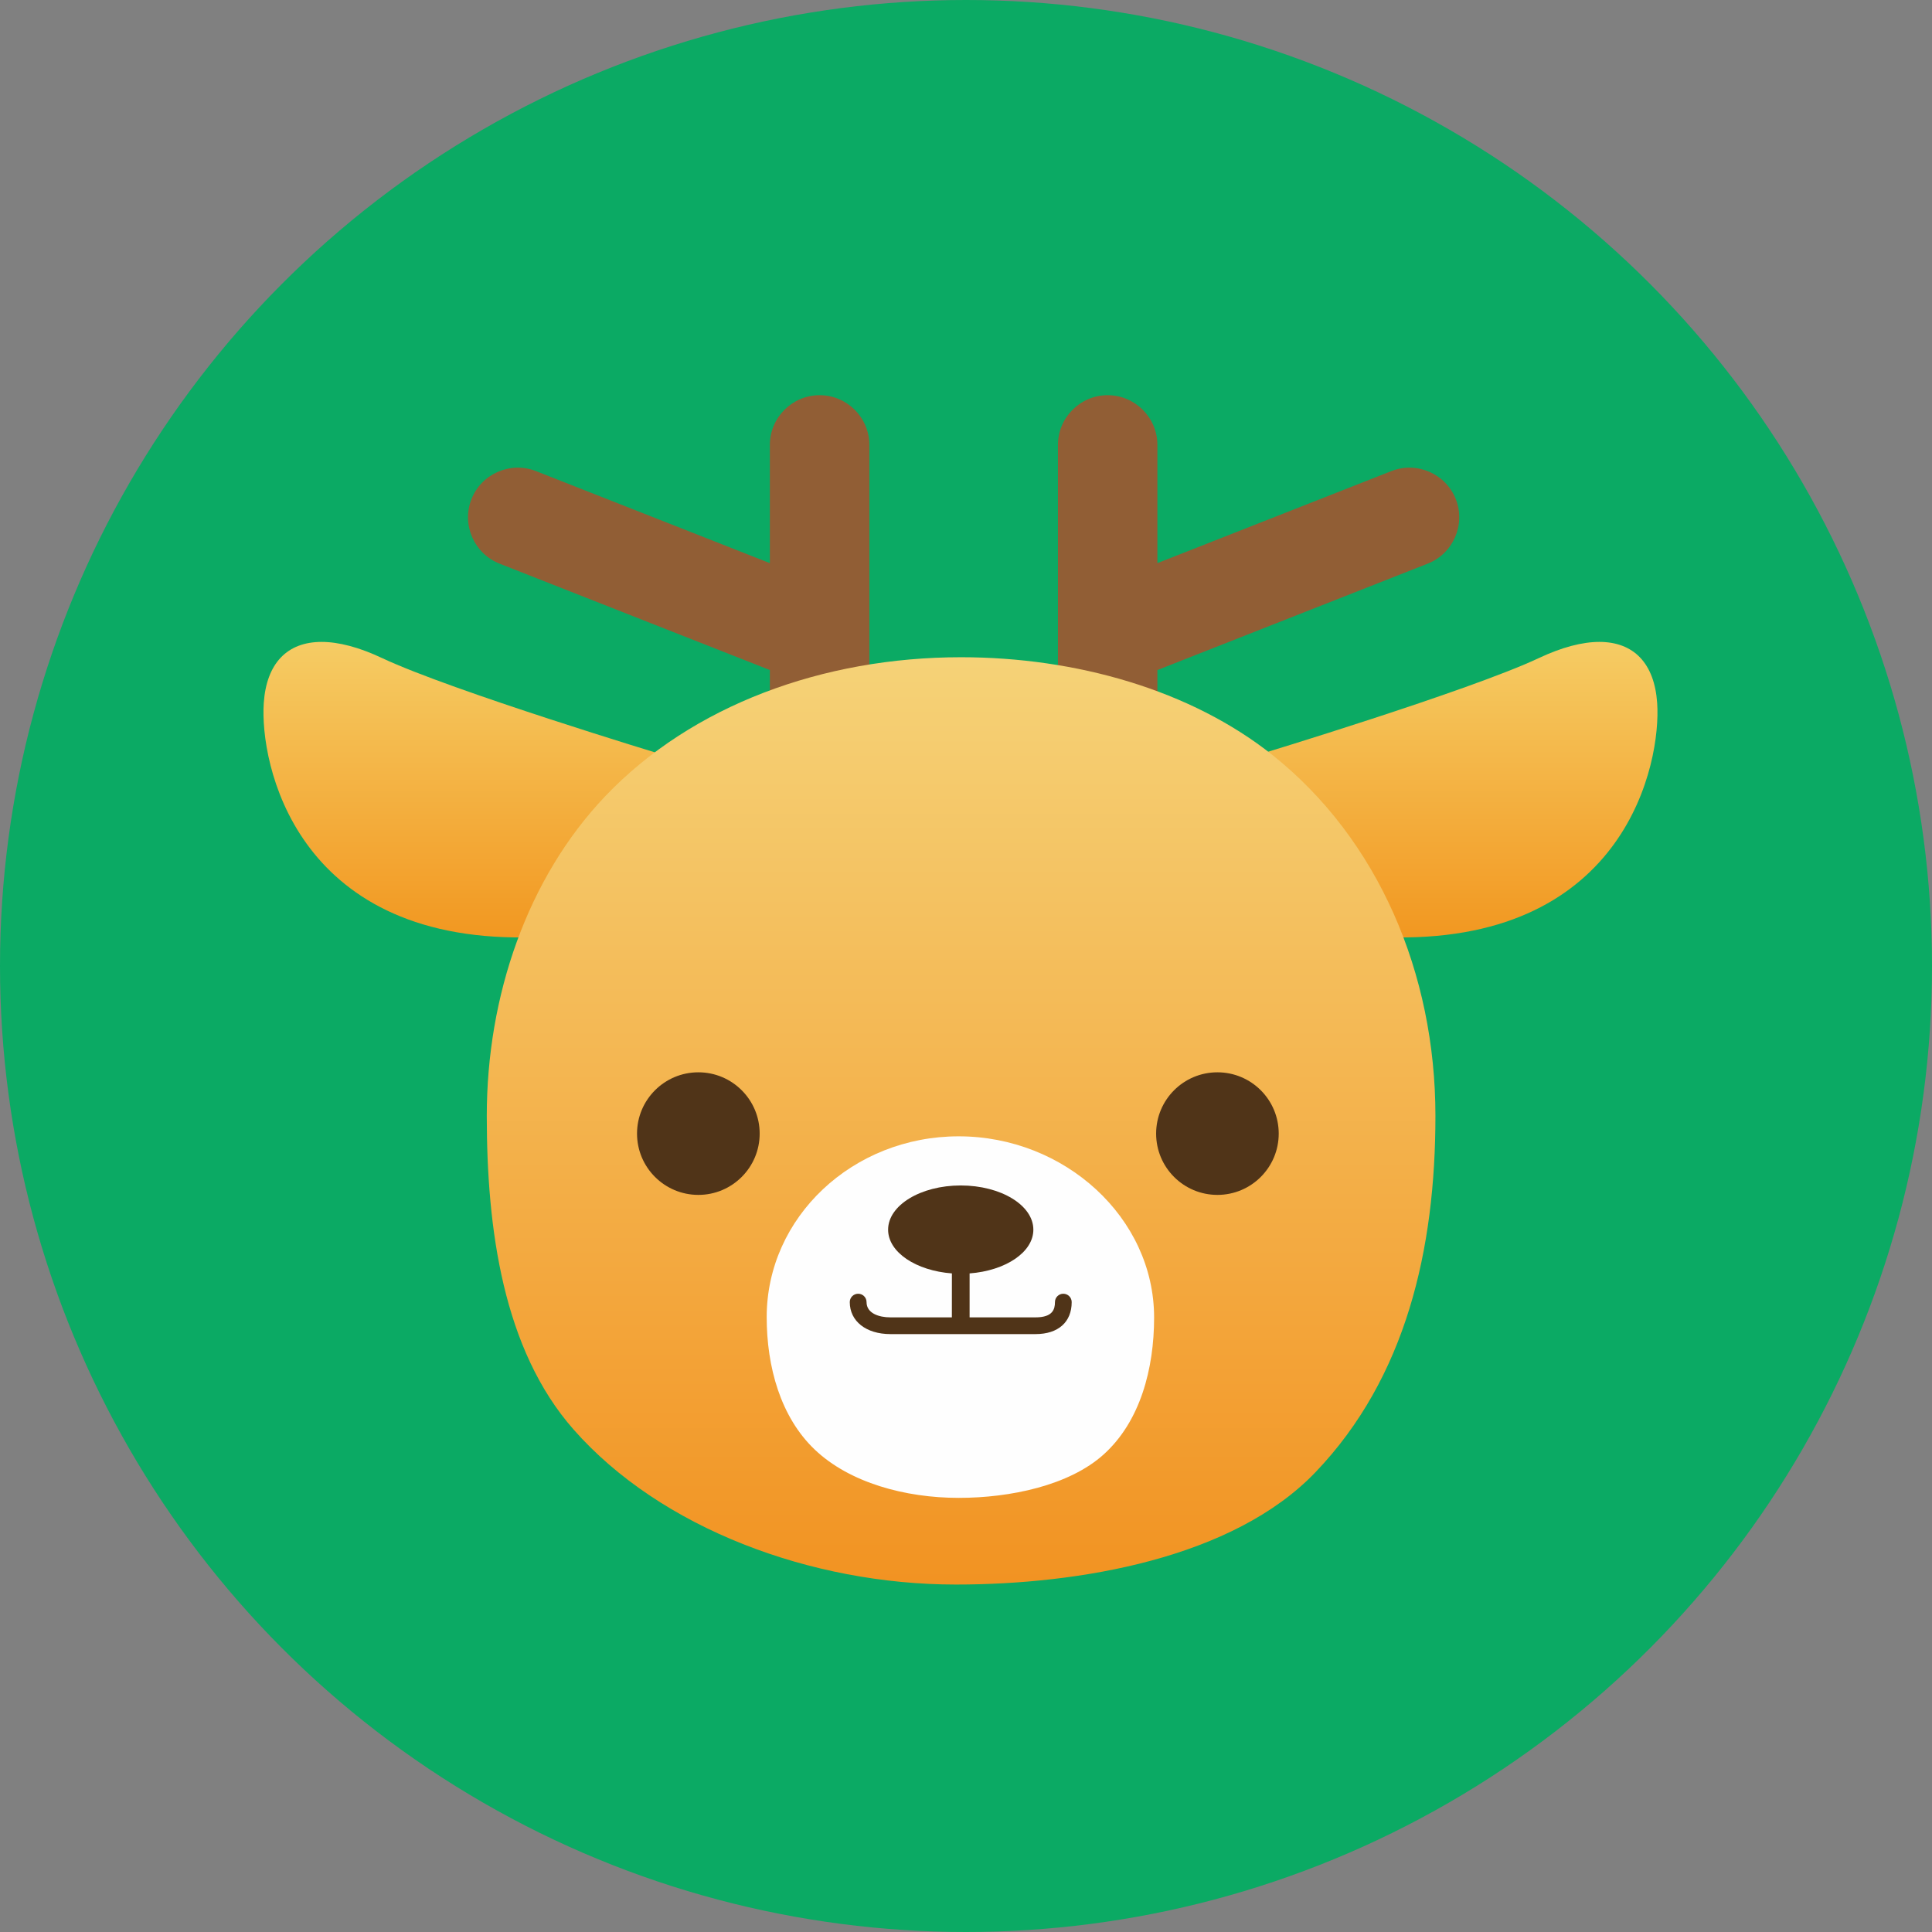
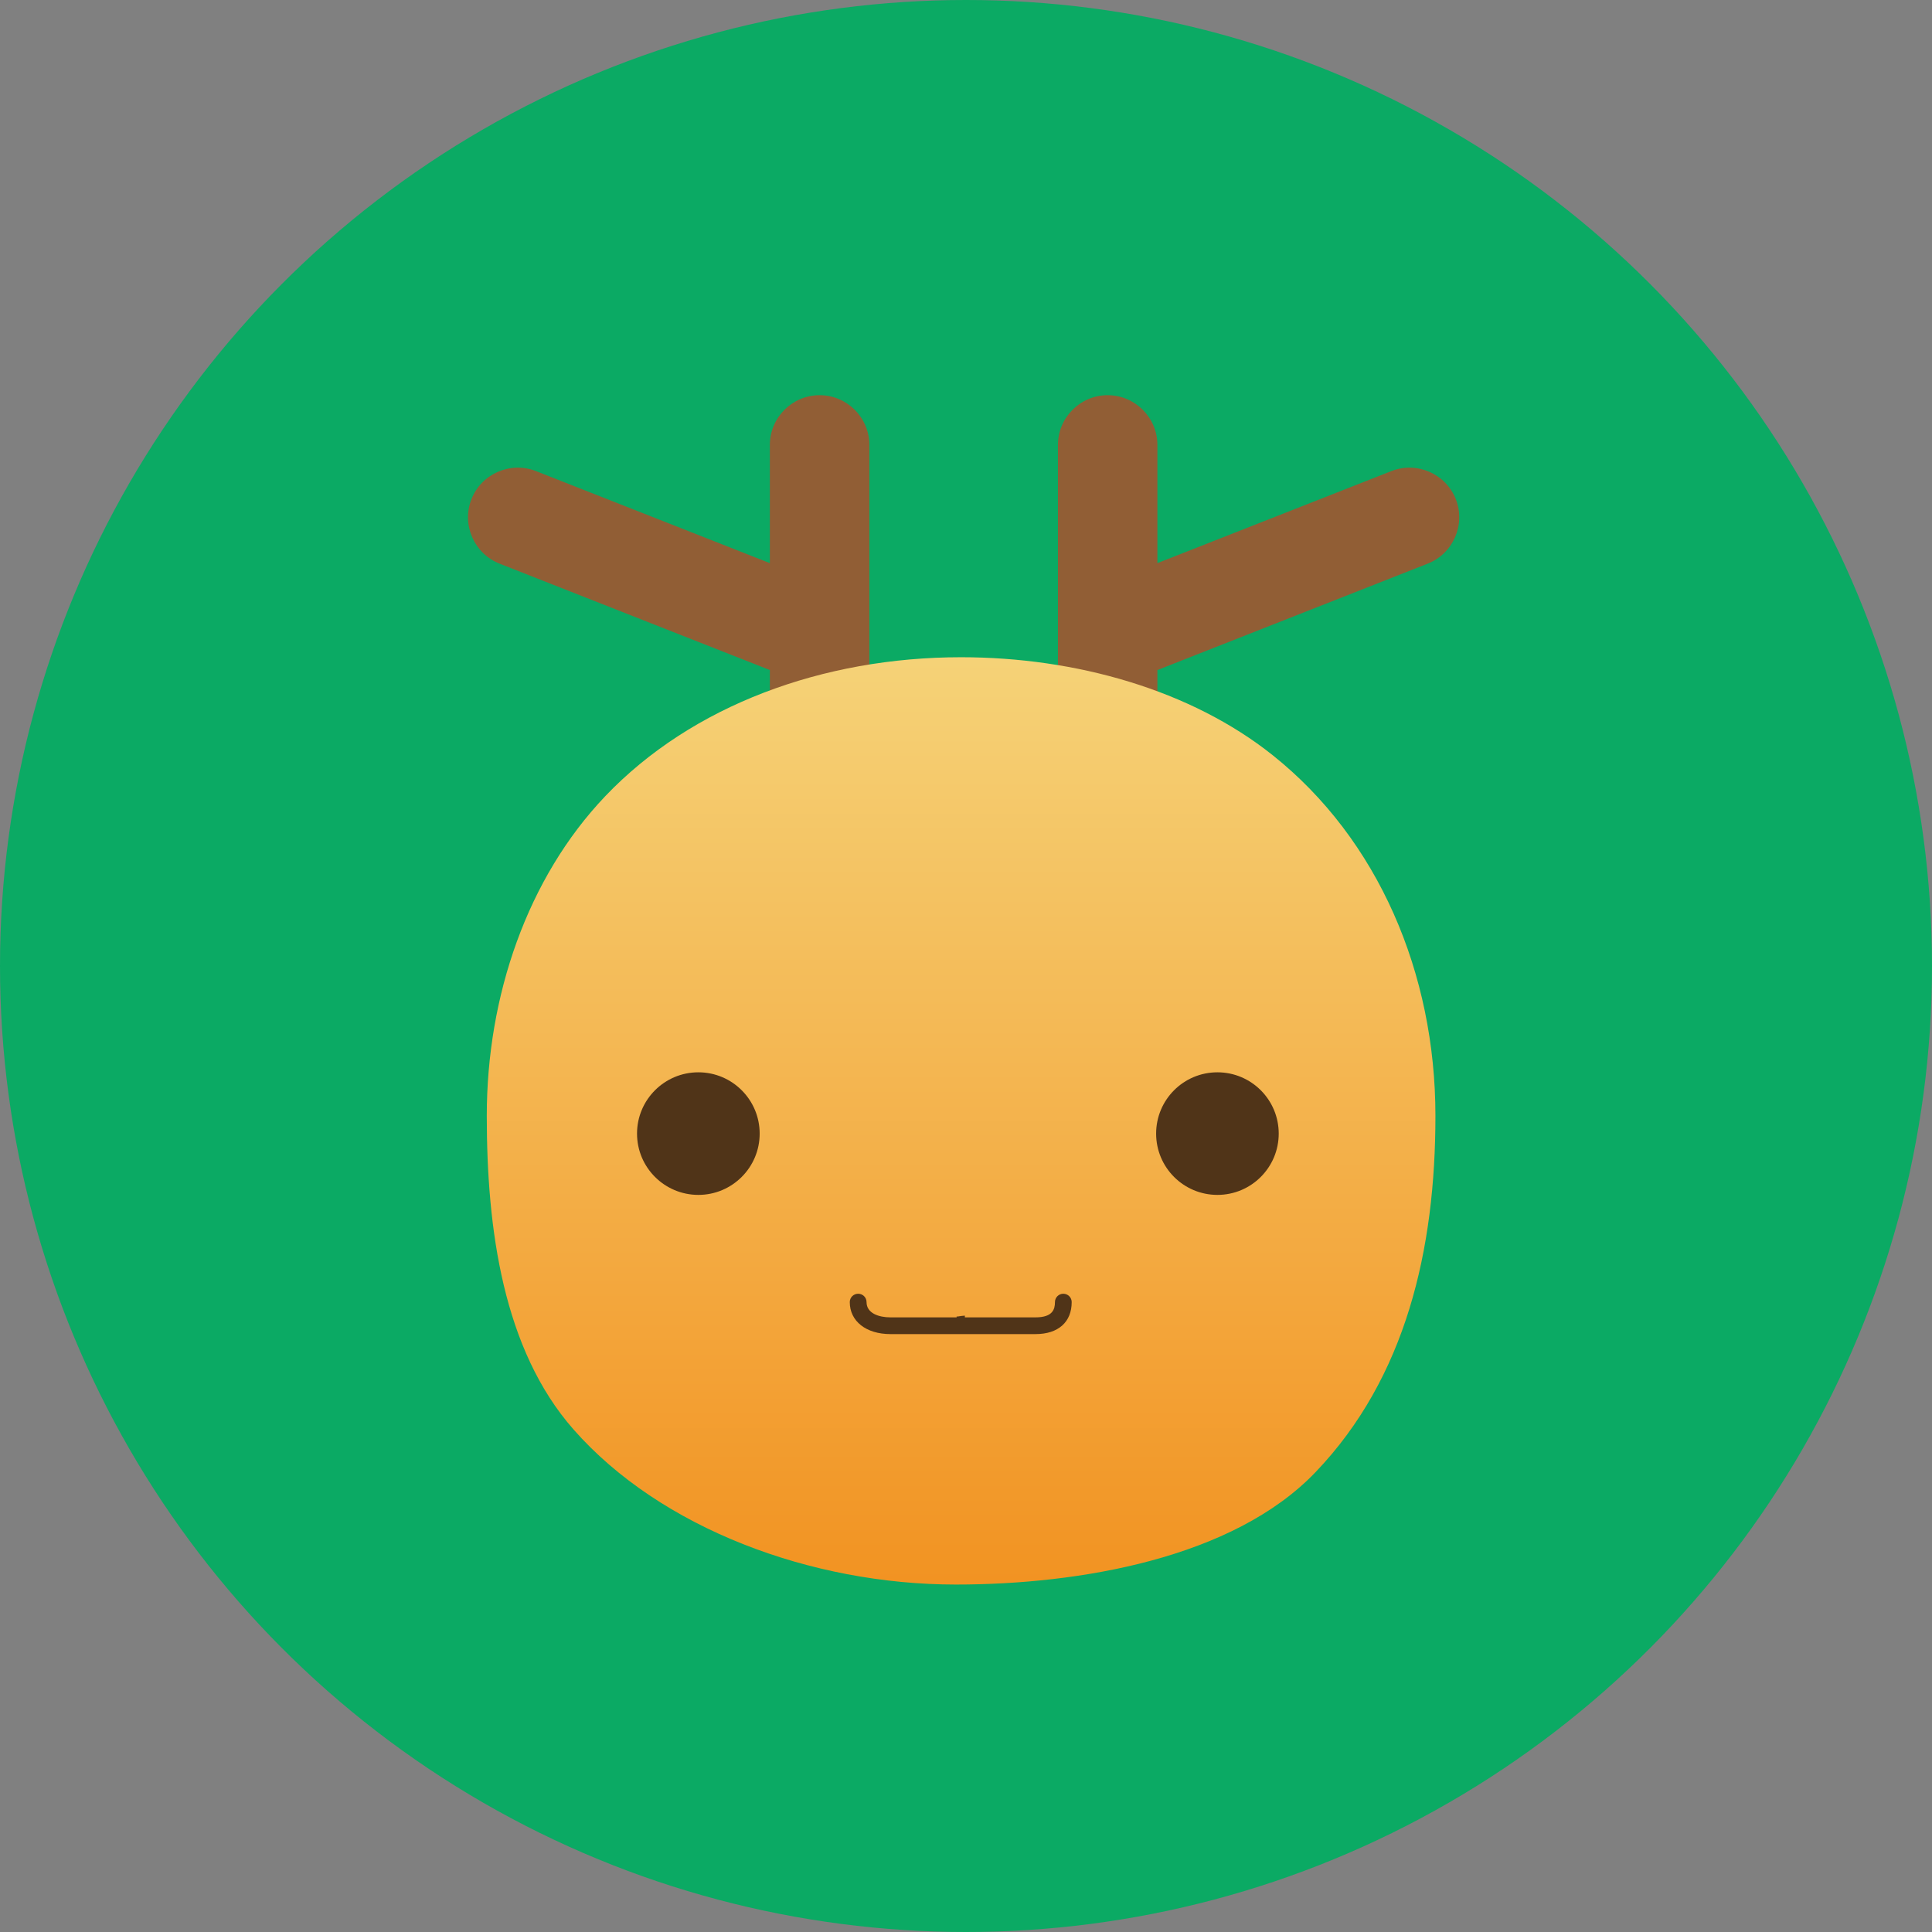
<svg xmlns="http://www.w3.org/2000/svg" width="44px" height="44px" viewBox="0 0 44 44" version="1.1">
  <rect x="0" y="0" width="44" height="44" fill="#808080" stroke="none" />
  <title>阿里健康icon</title>
  <desc>Created with Sketch.</desc>
  <defs>
    <linearGradient x1="50%" y1="0%" x2="50%" y2="100%" id="linearGradient-1">
      <stop stop-color="#F5CC64" offset="0%" />
      <stop stop-color="#F29720" offset="100%" />
    </linearGradient>
    <linearGradient x1="50%" y1="0%" x2="50%" y2="100%" id="linearGradient-2">
      <stop stop-color="#F5CC64" offset="0%" />
      <stop stop-color="#F29720" offset="100%" />
    </linearGradient>
    <linearGradient x1="50%" y1="0%" x2="50%" y2="100%" id="linearGradient-3">
      <stop stop-color="#F5D277" offset="0%" />
      <stop stop-color="#F29322" offset="100%" />
    </linearGradient>
  </defs>
  <g id="Z.其他" stroke="none" stroke-width="1" fill="none" fill-rule="evenodd">
    <g id="Z2.-淘宝返利-01.默认状态备份" transform="translate(-213, -464)">
      <g id="以下频道" transform="translate(0, 376)">
        <g id="阿里健康" transform="translate(188, 88)">
          <g id="阿里健康icon" transform="translate(25, 0)">
            <circle id="椭圆形" fill="#0BAA64" cx="22" cy="22" r="22" />
-             <path d="M6.007,16.012 C5.914,17.378 6.72,21.411 11.964,21.349 L11.964,21.349 L15.098,17.191 C15.098,17.191 10.288,15.733 8.706,14.989 L8.706,14.989 C8.179,14.74 7.713,14.619 7.324,14.619 L7.324,14.619 C6.544,14.619 6.069,15.102 6.007,16.012" id="Fill-1" fill="url(#linearGradient-1)" />
-             <path d="M35.042,14.989 C33.459,15.733 28.65,17.191 28.65,17.191 L28.65,17.191 L31.784,21.349 C37.027,21.411 37.835,17.378 37.741,16.012 L37.741,16.012 C37.679,15.102 37.204,14.619 36.424,14.619 L36.424,14.619 C36.035,14.619 35.57,14.74 35.042,14.989" id="Fill-3" fill="url(#linearGradient-2)" />
            <path d="M18.666,9 C18.043,9 17.533,9.51 17.533,10.132 L17.533,12.825 L12.204,10.728 C11.623,10.501 10.963,10.79 10.736,11.37 C10.509,11.95 10.798,12.61 11.378,12.837 L17.533,15.26 L17.533,15.921 C17.533,16.039 17.631,16.136 17.75,16.136 L19.583,16.136 C19.701,16.136 19.799,16.039 19.799,15.921 L19.799,10.132 C19.799,9.51 19.289,9 18.666,9" id="Fill-5" fill="#915E35" />
            <path d="M25.226,9 C25.849,9 26.359,9.51 26.359,10.132 L26.359,12.825 L31.689,10.728 C32.269,10.501 32.929,10.79 33.156,11.37 C33.383,11.95 33.094,12.61 32.514,12.837 L26.359,15.26 L26.359,15.921 C26.359,16.039 26.262,16.136 26.143,16.136 L24.31,16.136 C24.191,16.136 24.094,16.039 24.094,15.921 L24.094,10.132 C24.094,9.51 24.603,9 25.226,9" id="Fill-7" fill="#915E35" />
            <path d="M13.784,18.133 C12.011,19.994 11.086,22.682 11.086,25.412 L11.086,25.412 C11.086,27.992 11.458,30.732 13.061,32.554 L13.061,32.554 C15.042,34.807 18.471,36.087 21.769,36.087 L21.769,36.087 C24.59,36.087 28.086,35.486 29.96,33.528 L29.96,33.528 C32.024,31.371 32.691,28.452 32.691,25.412 L32.691,25.412 C32.691,22.167 31.389,19.117 28.988,17.202 L28.988,17.202 C27.121,15.712 24.499,14.968 21.888,14.968 L21.888,14.968 C18.746,14.968 15.758,16.062 13.784,18.133" id="Fill-9" fill="url(#linearGradient-3)" />
            <path d="M17.301,25.817 C17.301,26.588 16.675,27.213 15.905,27.213 C15.134,27.213 14.508,26.588 14.508,25.817 C14.508,25.046 15.134,24.421 15.905,24.421 C16.675,24.421 17.301,25.046 17.301,25.817" id="Fill-11" fill="#503418" />
            <path d="M29.122,25.817 C29.122,26.588 28.497,27.213 27.726,27.213 C26.955,27.213 26.33,26.588 26.33,25.817 C26.33,25.046 26.955,24.421 27.726,24.421 C28.497,24.421 29.122,25.046 29.122,25.817" id="Fill-13" fill="#503418" />
-             <path d="M26.284,30.006 C26.284,31.175 25.967,32.375 25.135,33.124 C24.35,33.832 23.007,34.113 21.833,34.113 C20.618,34.113 19.35,33.769 18.557,33.015 C17.775,32.272 17.461,31.125 17.461,29.996 C17.461,27.722 19.419,25.879 21.833,25.879 C24.248,25.879 26.284,27.732 26.284,30.006" id="Fill-15" fill="#FEFEFE" />
-             <path d="M23.534,28.005 C23.534,27.449 22.794,26.998 21.88,26.998 C20.967,26.998 20.226,27.449 20.226,28.005 C20.226,28.52 20.861,28.939 21.679,29.001 L21.678,30.197 L22.082,30.203 L22.082,29.001 C22.899,28.939 23.534,28.52 23.534,28.005" id="Fill-17" fill="#503418" />
            <path d="M24.216,29.464 C24.111,29.464 24.026,29.549 24.026,29.654 C24.026,29.816 23.976,30.002 23.585,30.002 L21.974,30.002 L21.974,29.963 C21.919,29.967 21.864,29.973 21.809,29.983 C21.801,29.984 21.794,29.982 21.786,29.982 L21.786,30.002 L20.278,30.002 C20.016,30.002 19.735,29.91 19.735,29.654 C19.735,29.549 19.649,29.464 19.544,29.464 C19.439,29.464 19.353,29.549 19.353,29.654 C19.353,30.09 19.725,30.383 20.278,30.383 L23.585,30.383 C24.1,30.383 24.407,30.11 24.407,29.654 C24.407,29.549 24.321,29.464 24.216,29.464" id="Fill-19" fill="#503418" />
          </g>
        </g>
      </g>
    </g>
  </g>
</svg>